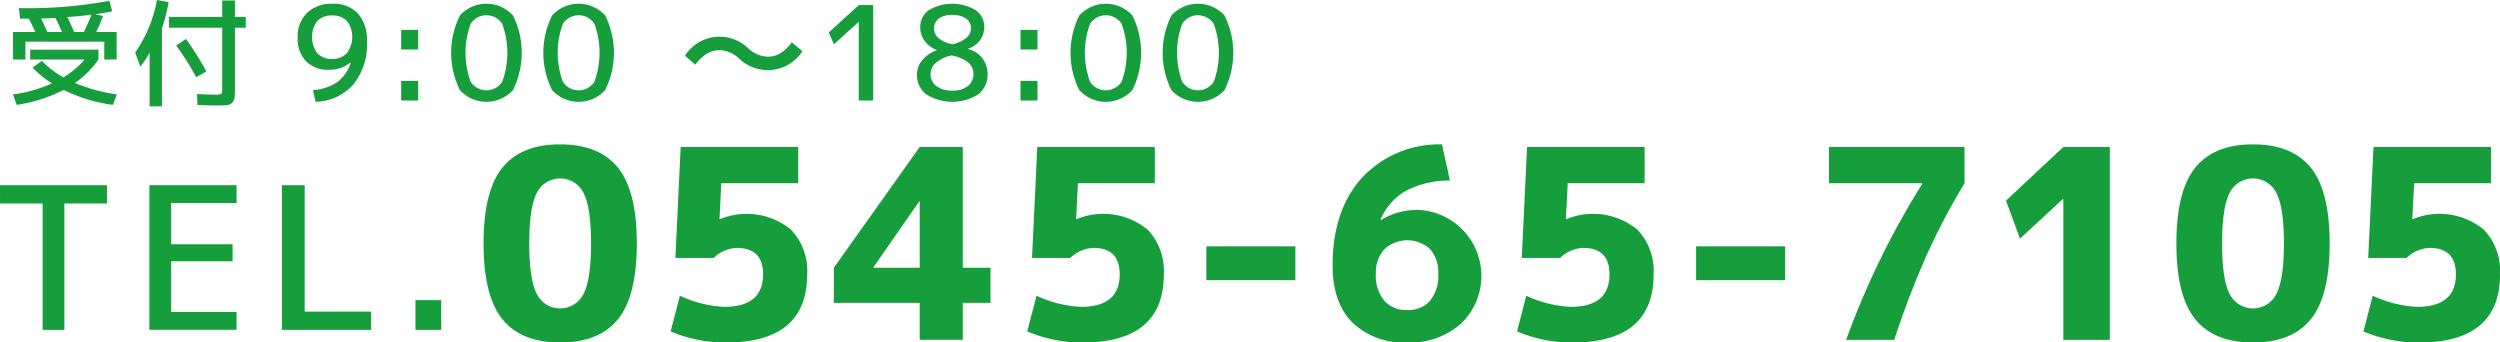
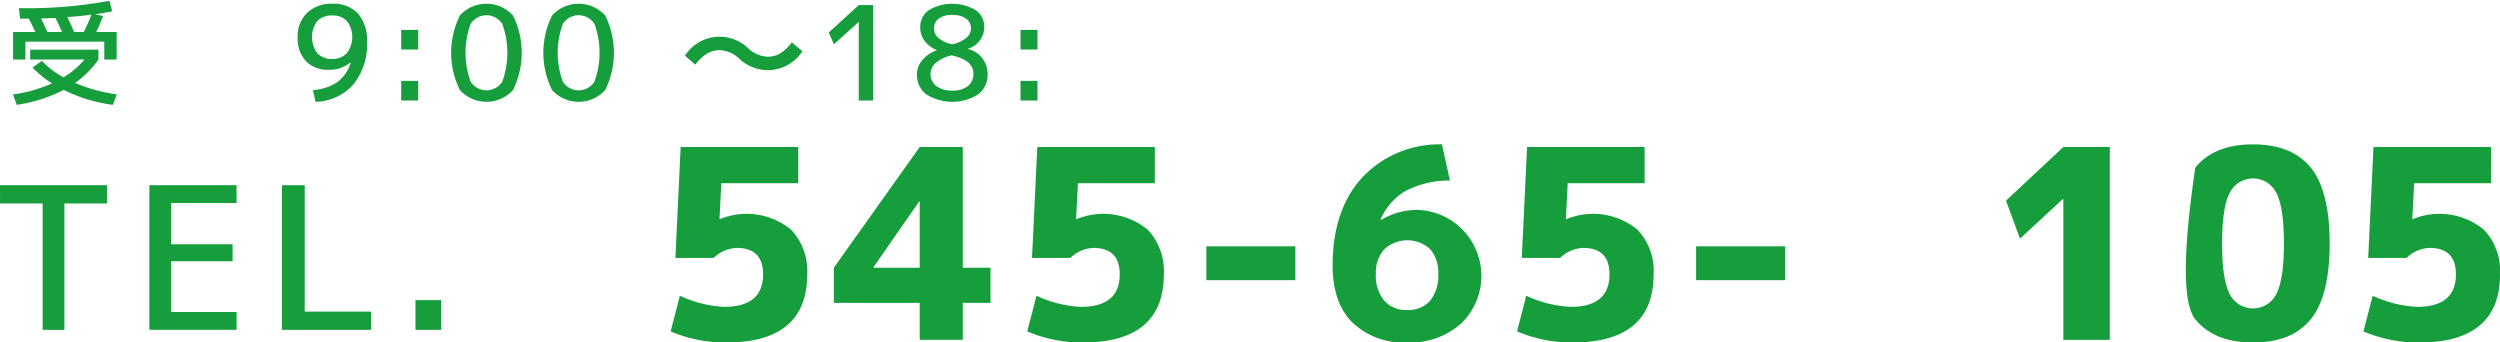
<svg xmlns="http://www.w3.org/2000/svg" id="レイヤー_1" data-name="レイヤー 1" viewBox="0 0 294.438 40.338">
  <defs>
    <style>.cls-1{fill:#169e3c;}</style>
  </defs>
  <path class="cls-1" d="M273.781,299.645h12.6v2.146h-5.016v14.888H278.8V301.791h-5.016Z" transform="translate(-273.781 -277.831)" />
  <path class="cls-1" d="M293.942,301.744V306.6h7.233V308.6h-7.233v5.974h7.7v2.1H291.375V299.645h10.267v2.1Z" transform="translate(-273.781 -277.831)" />
  <path class="cls-1" d="M309.668,299.645v14.887h7.818v2.147h-10.5V299.645Z" transform="translate(-273.781 -277.831)" />
  <path class="cls-1" d="M322.712,316.679v-3.5h3.035v3.5Z" transform="translate(-273.781 -277.831)" />
-   <path class="cls-1" d="M332.957,297.571q2.223-2.738,6.8-2.737t6.8,2.737q2.225,2.739,2.225,8.93t-2.225,8.93q-2.225,2.738-6.8,2.738t-6.8-2.738q-2.226-2.739-2.225-8.93T332.957,297.571ZM337,312.443a3.07,3.07,0,0,0,5.507,0q.887-1.71.887-5.942t-.887-5.942a3.071,3.071,0,0,0-5.507,0q-.885,1.71-.886,5.942T337,312.443Z" transform="translate(-273.781 -277.831)" />
  <path class="cls-1" d="M367.789,299.407h-9.054l-.218,4.232h.062a8.243,8.243,0,0,1,8.37,1.244,7.049,7.049,0,0,1,1.9,5.259q0,8.026-9.552,8.027a16.4,16.4,0,0,1-6.534-1.308l1.09-4.2a13.9,13.9,0,0,0,5.227,1.308q4.572,0,4.573-3.827,0-3.113-3.111-3.112a4.093,4.093,0,0,0-2.706,1.182h-4.512l.622-13.067h13.846Z" transform="translate(-273.781 -277.831)" />
  <path class="cls-1" d="M387.171,309.363h3.267V313.5h-3.267v4.355H382.1V313.5H371.988v-4.139L382.1,295.145h5.071Zm-5.071,0v-7.809h-.062l-5.383,7.748v.061Z" transform="translate(-273.781 -277.831)" />
  <path class="cls-1" d="M409.791,299.407h-9.054l-.218,4.232h.062a8.243,8.243,0,0,1,8.37,1.244,7.049,7.049,0,0,1,1.9,5.259q0,8.026-9.552,8.027a16.4,16.4,0,0,1-6.534-1.308l1.09-4.2a13.9,13.9,0,0,0,5.227,1.308q4.572,0,4.573-3.827,0-3.113-3.111-3.112a4.1,4.1,0,0,0-2.707,1.182h-4.511l.622-13.067h13.846Z" transform="translate(-273.781 -277.831)" />
  <path class="cls-1" d="M415.858,310.826v-3.982h10.485v3.982Z" transform="translate(-273.781 -277.831)" />
  <path class="cls-1" d="M443.612,294.834l.933,4.262a11.038,11.038,0,0,0-5.227,1.229,7.088,7.088,0,0,0-2.956,3.407l.031.031a8.267,8.267,0,0,1,4.387-1.213,7.781,7.781,0,0,1,5.056,13.41,9.006,9.006,0,0,1-6.332,2.209,8.712,8.712,0,0,1-6.424-2.334q-2.351-2.334-2.349-6.752,0-6.5,3.453-10.313A12.459,12.459,0,0,1,443.612,294.834ZM439.5,314.342a3.426,3.426,0,0,0,2.707-1.089,4.648,4.648,0,0,0,.965-3.174,4.122,4.122,0,0,0-.965-2.909,3.973,3.973,0,0,0-5.382.016,4.049,4.049,0,0,0-1,2.893,4.608,4.608,0,0,0,.98,3.158A3.411,3.411,0,0,0,439.5,314.342Z" transform="translate(-273.781 -277.831)" />
  <path class="cls-1" d="M467.475,299.407h-9.054l-.217,4.232h.061a8.243,8.243,0,0,1,8.37,1.244,7.046,7.046,0,0,1,1.9,5.259q0,8.026-9.552,8.027a16.4,16.4,0,0,1-6.534-1.308l1.09-4.2a13.891,13.891,0,0,0,5.226,1.308q4.574,0,4.573-3.827,0-3.113-3.111-3.112a4.1,4.1,0,0,0-2.706,1.182h-4.512l.622-13.067h13.846Z" transform="translate(-273.781 -277.831)" />
  <path class="cls-1" d="M473.542,310.826v-3.982h10.485v3.982Z" transform="translate(-273.781 -277.831)" />
-   <path class="cls-1" d="M489.192,295.145h15.961v4.262a81.968,81.968,0,0,0-4.511,8.587,105.214,105.214,0,0,0-3.765,9.863h-5.663a95.815,95.815,0,0,1,8.93-18.326v-.124H489.192Z" transform="translate(-273.781 -277.831)" />
  <path class="cls-1" d="M516.791,317.857V301.274h-.063l-5.041,4.667-1.648-4.48,6.752-6.316h5.475v22.712Z" transform="translate(-273.781 -277.831)" />
-   <path class="cls-1" d="M532.331,297.571q2.223-2.738,6.8-2.737t6.8,2.737q2.224,2.739,2.225,8.93t-2.225,8.93q-2.225,2.738-6.8,2.738t-6.8-2.738q-2.226-2.739-2.225-8.93T532.331,297.571Zm4.044,14.872a3.07,3.07,0,0,0,5.507,0q.886-1.71.887-5.942t-.887-5.942a3.071,3.071,0,0,0-5.507,0q-.885,1.71-.886,5.942T536.375,312.443Z" transform="translate(-273.781 -277.831)" />
+   <path class="cls-1" d="M532.331,297.571q2.223-2.738,6.8-2.737t6.8,2.737q2.224,2.739,2.225,8.93t-2.225,8.93q-2.225,2.738-6.8,2.738t-6.8-2.738T532.331,297.571Zm4.044,14.872a3.07,3.07,0,0,0,5.507,0q.886-1.71.887-5.942t-.887-5.942a3.071,3.071,0,0,0-5.507,0q-.885,1.71-.886,5.942T536.375,312.443Z" transform="translate(-273.781 -277.831)" />
  <path class="cls-1" d="M567.162,299.407h-9.054l-.218,4.232h.062a8.243,8.243,0,0,1,8.37,1.244,7.049,7.049,0,0,1,1.9,5.259q0,8.026-9.552,8.027a16.4,16.4,0,0,1-6.534-1.308l1.09-4.2a13.9,13.9,0,0,0,5.227,1.308q4.573,0,4.573-3.827,0-3.113-3.111-3.112a4.1,4.1,0,0,0-2.706,1.182h-4.512l.622-13.067h13.846Z" transform="translate(-273.781 -277.831)" />
  <path class="cls-1" d="M277.62,285.787l1.094-.79a10.186,10.186,0,0,0,2.537,1.941,9.634,9.634,0,0,0,2.481-2.093h-6.4v-1.164h8.039v1.164a11.207,11.207,0,0,1-2.758,2.759,19.772,19.772,0,0,0,4.921,1.344l-.445,1.234a18.3,18.3,0,0,1-5.807-1.761,17.844,17.844,0,0,1-5.53,1.761l-.445-1.234a16.268,16.268,0,0,0,4.6-1.3A11.126,11.126,0,0,1,277.62,285.787Zm8.441-3.049h-9.287v2.107h-1.455V281.6h2.619q-.36-.817-.762-1.567H276.15L276,278.787a52.923,52.923,0,0,0,10.673-.859l.319,1.234q-1.026.222-1.983.347l.915.207q-.387,1.013-.817,1.886h2.411v3.243h-1.455Zm-4.977-1.136c-.267-.611-.526-1.164-.776-1.664-.729.038-1.3.06-1.7.07q.36.693.748,1.594Zm2.565,0a20.5,20.5,0,0,0,.9-2.039q-1.428.182-2.842.278.417.819.8,1.761Z" transform="translate(-273.781 -277.831)" />
-   <path class="cls-1" d="M292.853,281.158v9.2H291.4v-6.32a9.885,9.885,0,0,1-1.1,1.636l-.6-1.663a15.549,15.549,0,0,0,2.564-6.183l1.373.25A17.848,17.848,0,0,1,292.853,281.158Zm.832-1.331h6.266v-1.94h1.5v1.94h1.275V281.1h-1.275v7.152a8.819,8.819,0,0,1-.049,1.1,1,1,0,0,1-.284.582.97.97,0,0,1-.6.277,10.735,10.735,0,0,1-1.123.042q-1.04,0-2.356-.056l-.056-1.289q1.5.07,2.177.07a1.341,1.341,0,0,0,.685-.1q.105-.1.105-.624V281.1h-6.266Zm.846,3.368,1.15-.776a34.355,34.355,0,0,1,2.4,3.826l-1.193.679A29.526,29.526,0,0,0,294.531,283.2Z" transform="translate(-273.781 -277.831)" />
  <path class="cls-1" d="M312.914,278.271a3.923,3.923,0,0,1,3.018,1.14A4.709,4.709,0,0,1,317,282.738a7.431,7.431,0,0,1-1.61,5.052,6.144,6.144,0,0,1-4.443,2.033l-.308-1.386a5.787,5.787,0,0,0,2.857-.924,4.562,4.562,0,0,0,1.594-2.295l-.031-.03a3.881,3.881,0,0,1-2.525.862,3.631,3.631,0,0,1-2.711-1,3.892,3.892,0,0,1-.985-2.85,3.775,3.775,0,0,1,1.116-2.857A4.106,4.106,0,0,1,312.914,278.271Zm0,1.387a2.314,2.314,0,0,0-1.772.655,3.187,3.187,0,0,0,.024,3.8,2.311,2.311,0,0,0,1.748.662,2.242,2.242,0,0,0,1.71-.685,3.125,3.125,0,0,0,.03-3.766A2.26,2.26,0,0,0,312.914,279.658Z" transform="translate(-273.781 -277.831)" />
  <path class="cls-1" d="M321.031,283.662v-2.309h2v2.309Zm0,6.007v-2.311h2v2.311Z" transform="translate(-273.781 -277.831)" />
  <path class="cls-1" d="M327.953,279.643a4.231,4.231,0,0,1,6.238,0,9.855,9.855,0,0,1,0,8.809,4.233,4.233,0,0,1-6.238,0,9.855,9.855,0,0,1,0-8.809Zm1.262,7.816a2.212,2.212,0,0,0,3.712,0,9.86,9.86,0,0,0,0-6.823,2.212,2.212,0,0,0-3.712,0,9.89,9.89,0,0,0,0,6.823Z" transform="translate(-273.781 -277.831)" />
  <path class="cls-1" d="M338.811,279.643a4.231,4.231,0,0,1,6.238,0,9.855,9.855,0,0,1,0,8.809,4.233,4.233,0,0,1-6.238,0,9.855,9.855,0,0,1,0-8.809Zm1.263,7.816a2.212,2.212,0,0,0,3.712,0,9.875,9.875,0,0,0,0-6.823,2.212,2.212,0,0,0-3.712,0,9.875,9.875,0,0,0,0,6.823Z" transform="translate(-273.781 -277.831)" />
  <path class="cls-1" d="M364.17,284.51a2.93,2.93,0,0,0,1.479-.378,5,5,0,0,0,1.386-1.317l1.248,1.047a4.866,4.866,0,0,1-4.113,2.234,4.922,4.922,0,0,1-3.311-1.34,3.544,3.544,0,0,0-2.295-1.017,2.937,2.937,0,0,0-1.486.385,5.252,5.252,0,0,0-1.41,1.325l-1.216-1.062a4.863,4.863,0,0,1,4.112-2.234,4.922,4.922,0,0,1,3.311,1.34A3.546,3.546,0,0,0,364.17,284.51Z" transform="translate(-273.781 -277.831)" />
  <path class="cls-1" d="M374.92,289.669v-9.241h-.03L372,283.046l-.617-1.386,3.542-3.234h1.695v11.243Z" transform="translate(-273.781 -277.831)" />
  <path class="cls-1" d="M388.99,288.945a5.763,5.763,0,0,1-6.115,0,2.858,2.858,0,0,1-1.1-2.356,2.578,2.578,0,0,1,.616-1.656,3.941,3.941,0,0,1,1.693-1.178v-.031a3.319,3.319,0,0,1-1.423-1.1,2.652,2.652,0,0,1-.5-1.579,2.408,2.408,0,0,1,1-2.01,5.419,5.419,0,0,1,5.545,0,2.408,2.408,0,0,1,1,2.01,2.664,2.664,0,0,1-1.926,2.526v.031a2.979,2.979,0,0,1,2.31,2.988A2.859,2.859,0,0,1,388.99,288.945Zm-3.134-4.59a4.143,4.143,0,0,0-1.848.871,1.711,1.711,0,0,0-.632,1.286,1.741,1.741,0,0,0,.686,1.455,2.979,2.979,0,0,0,1.871.531,2.853,2.853,0,0,0,1.841-.531,1.776,1.776,0,0,0,.654-1.455Q388.428,284.9,385.856,284.355Zm.077-1.309a3.77,3.77,0,0,0,1.633-.739,1.447,1.447,0,0,0,.569-1.109,1.393,1.393,0,0,0-.569-1.171,2.671,2.671,0,0,0-1.633-.43,2.562,2.562,0,0,0-1.594.423,1.406,1.406,0,0,0-.547,1.178,1.471,1.471,0,0,0,.547,1.132A3.512,3.512,0,0,0,385.933,283.046Z" transform="translate(-273.781 -277.831)" />
  <path class="cls-1" d="M393.972,283.662v-2.309h2v2.309Zm0,6.007v-2.311h2v2.311Z" transform="translate(-273.781 -277.831)" />
-   <path class="cls-1" d="M400.9,279.643a4.231,4.231,0,0,1,6.238,0,9.855,9.855,0,0,1,0,8.809,4.233,4.233,0,0,1-6.238,0,9.855,9.855,0,0,1,0-8.809Zm1.263,7.816a2.212,2.212,0,0,0,3.712,0,9.875,9.875,0,0,0,0-6.823,2.212,2.212,0,0,0-3.712,0,9.875,9.875,0,0,0,0,6.823Z" transform="translate(-273.781 -277.831)" />
-   <path class="cls-1" d="M411.753,279.643a4.232,4.232,0,0,1,6.239,0,9.855,9.855,0,0,1,0,8.809,4.234,4.234,0,0,1-6.239,0,9.855,9.855,0,0,1,0-8.809Zm1.263,7.816a2.212,2.212,0,0,0,3.712,0,9.875,9.875,0,0,0,0-6.823,2.212,2.212,0,0,0-3.712,0,9.89,9.89,0,0,0,0,6.823Z" transform="translate(-273.781 -277.831)" />
</svg>